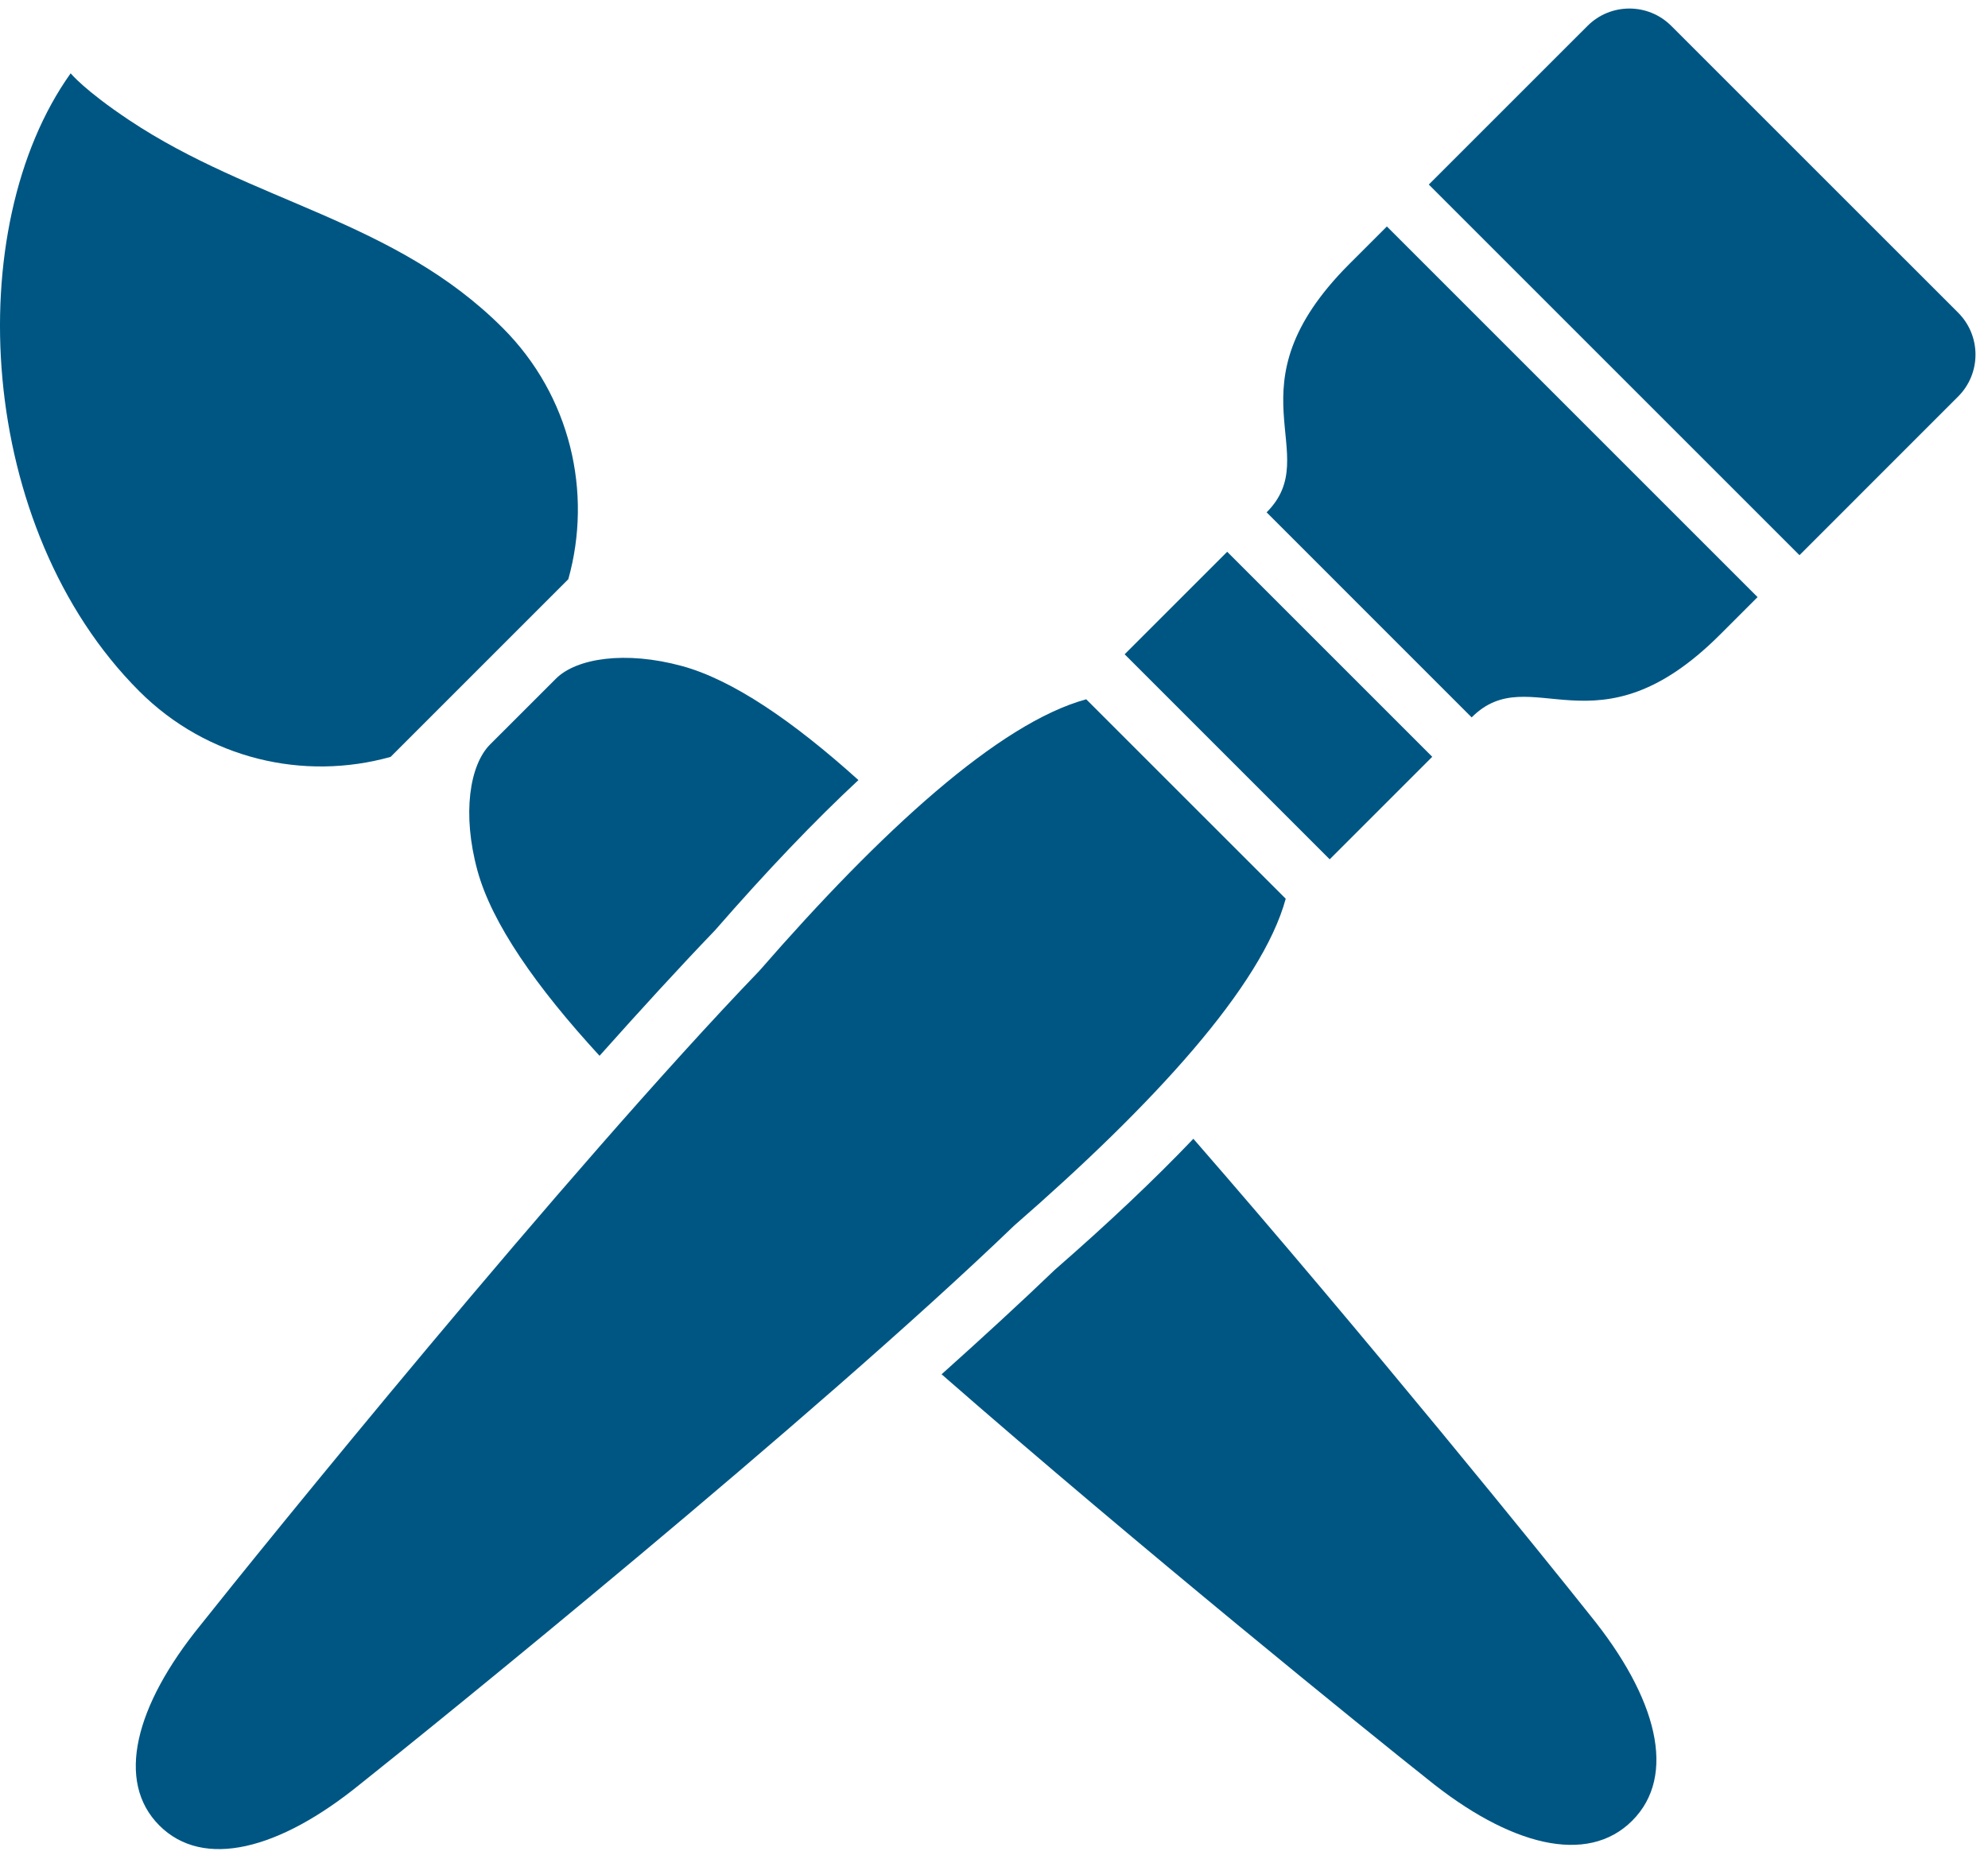
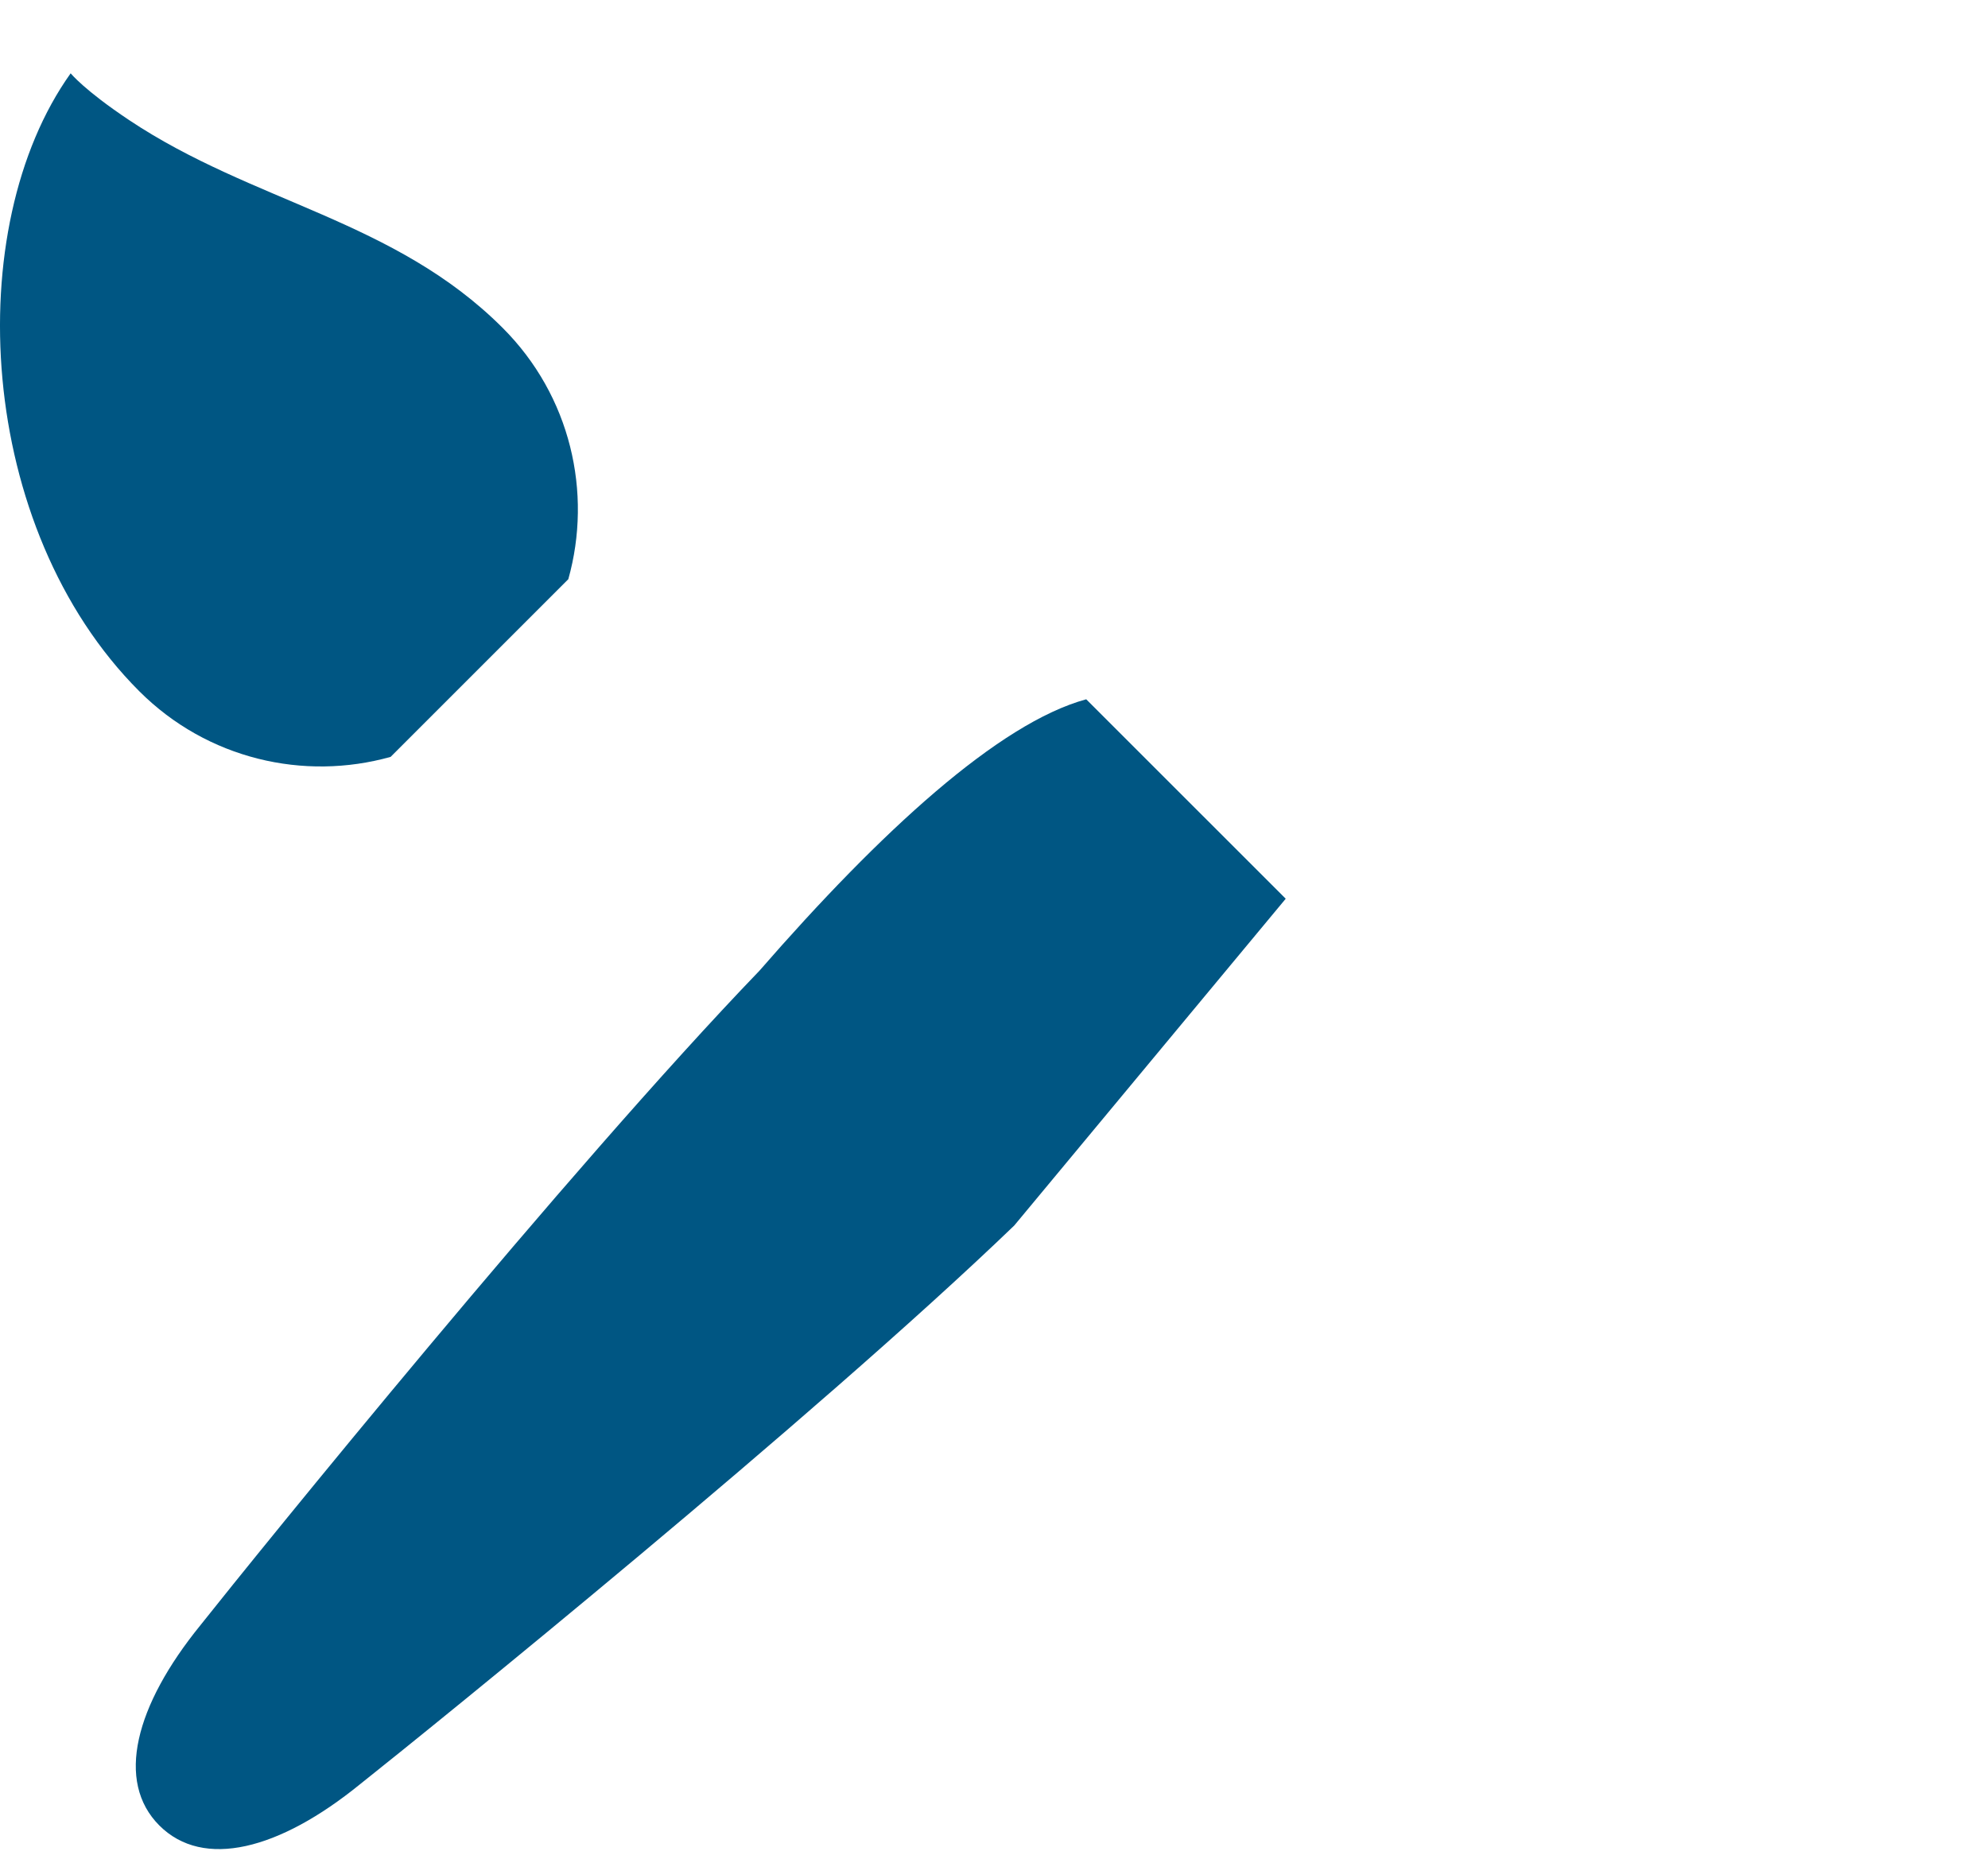
<svg xmlns="http://www.w3.org/2000/svg" width="108px" height="101px" viewBox="0 0 108 101" version="1.1">
  <title>about-icon_1</title>
  <g id="Page-1" stroke="none" stroke-width="1" fill="none" fill-rule="evenodd">
    <g id="01" transform="translate(-0, 0.464)" fill="#005683" fill-rule="nonzero">
      <path d="M21.221,40.658 L30.874,31.005 C32.192,26.303 31.006,21.048 27.308,17.351 C21.429,11.471 13.753,10.556 7.006,6.055 C4.572,4.432 3.839,3.519 3.839,3.519 C-2.149,11.901 -1.299,28.225 7.568,37.093 C11.265,40.789 16.521,41.977 21.221,40.658 Z" id="Path" />
-       <path d="M26.624,39.984 C25.514,41.096 25.096,43.752 25.937,46.832 C26.719,49.701 29.134,53.161 32.571,56.899 C34.794,54.405 36.926,52.077 38.85,50.074 C41.648,46.863 44.238,44.149 46.635,41.918 C43.081,38.714 39.793,36.469 37.049,35.722 C33.968,34.881 31.311,35.299 30.201,36.409 L26.624,39.984 Z" id="Path" />
-       <path d="M64.831,61.407 C62.723,63.617 60.218,65.986 57.302,68.528 C55.482,70.276 53.391,72.198 51.153,74.203 C61.958,83.645 74.495,93.776 77.515,96.171 C81.996,99.813 86.223,100.904 88.672,98.456 C91.121,96.007 90.027,91.781 86.387,87.299 C84.027,84.323 74.153,72.105 64.831,61.407 Z" id="Path" />
-       <path d="M69.848,48.365 L59.01,37.529 C54.259,38.824 47.843,44.712 41.257,52.277 C30.81,63.134 14.028,83.876 10.887,87.837 C7.336,92.207 6.27,96.33 8.658,98.718 C11.048,101.107 15.17,100.04 19.541,96.49 C23.5,93.348 44.243,76.566 55.099,66.121 C62.665,59.534 68.553,53.116 69.848,48.365 Z" id="Path" />
-       <polygon id="Path" points="77.808 40.653 66.668 29.515 61.097 35.084 72.237 46.224" />
-       <path d="M106.378,16.524 L90.795,0.944 C89.538,-0.315 87.499,-0.315 86.242,0.944 L77.621,9.563 L97.758,29.699 L106.378,21.079 C107.635,19.822 107.635,17.783 106.378,16.524 Z" id="Path" />
-       <path d="M73.308,13.875 C66.56,20.625 72.023,24.159 68.81,27.372 L79.949,38.512 C83.162,35.298 86.697,40.761 93.444,34.014 L95.481,31.977 L75.344,11.84 L73.308,13.875 Z" id="Path" />
+       <path d="M69.848,48.365 L59.01,37.529 C54.259,38.824 47.843,44.712 41.257,52.277 C30.81,63.134 14.028,83.876 10.887,87.837 C7.336,92.207 6.27,96.33 8.658,98.718 C11.048,101.107 15.17,100.04 19.541,96.49 C23.5,93.348 44.243,76.566 55.099,66.121 Z" id="Path" />
    </g>
  </g>
</svg>